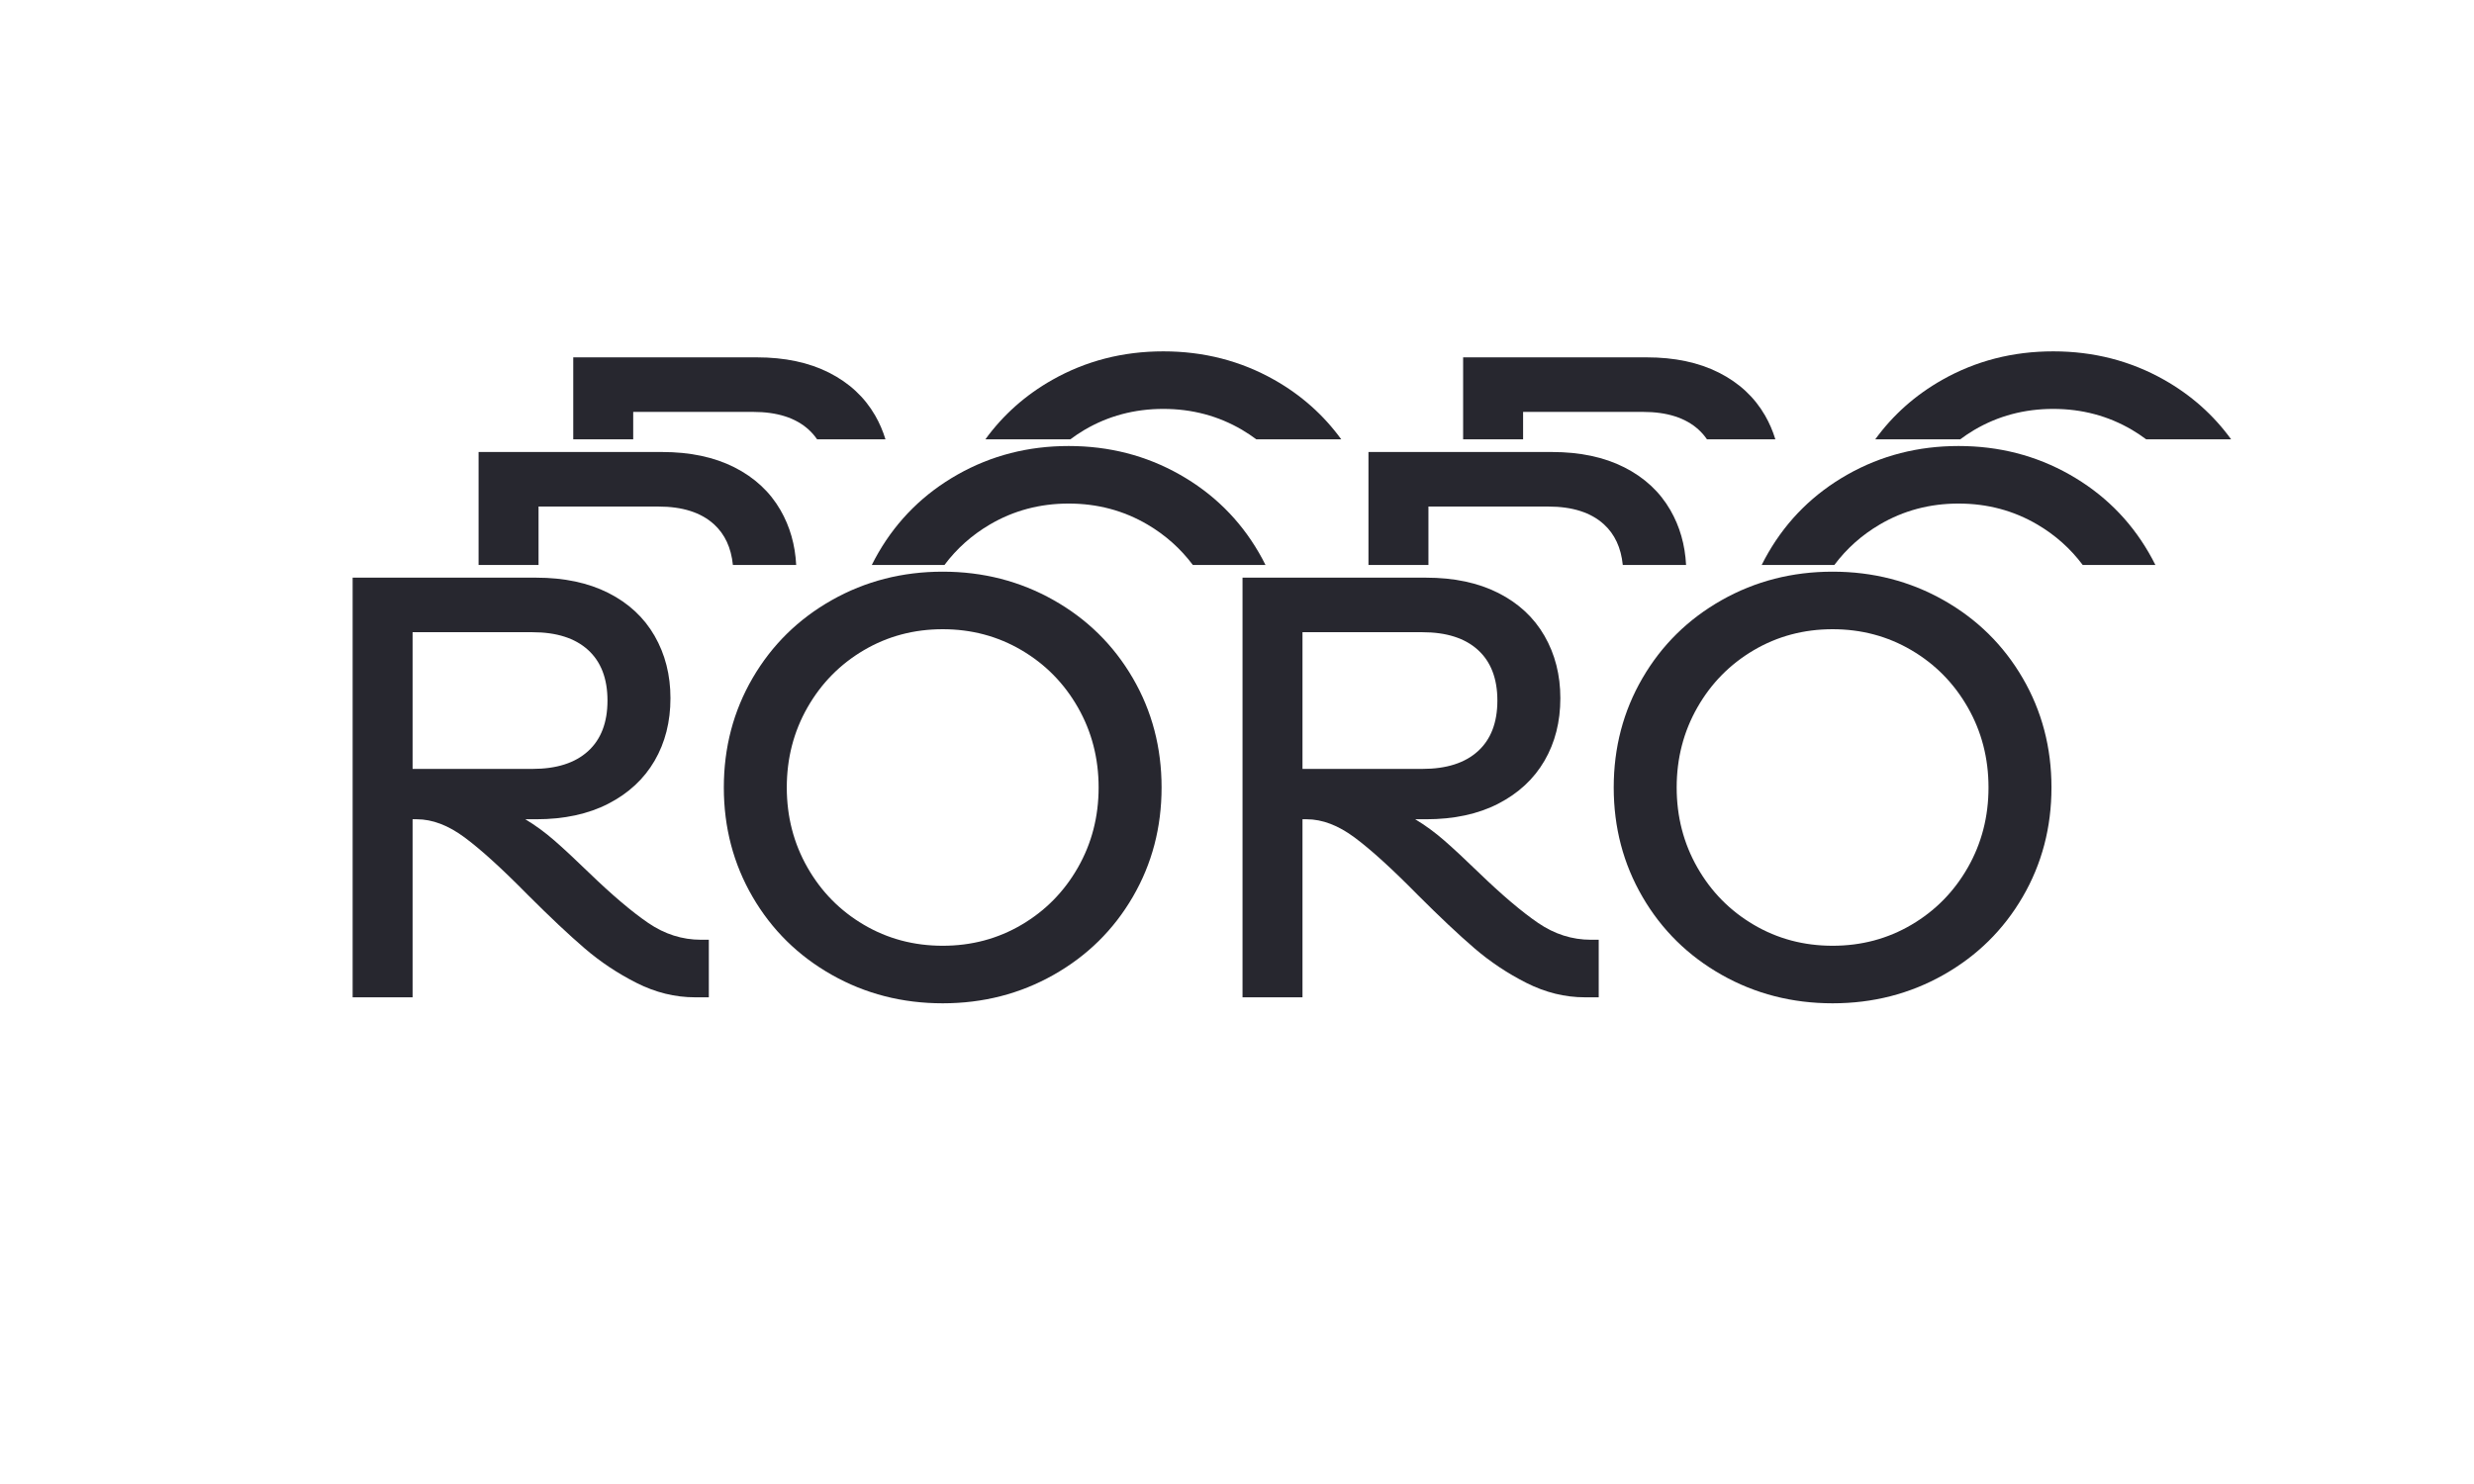
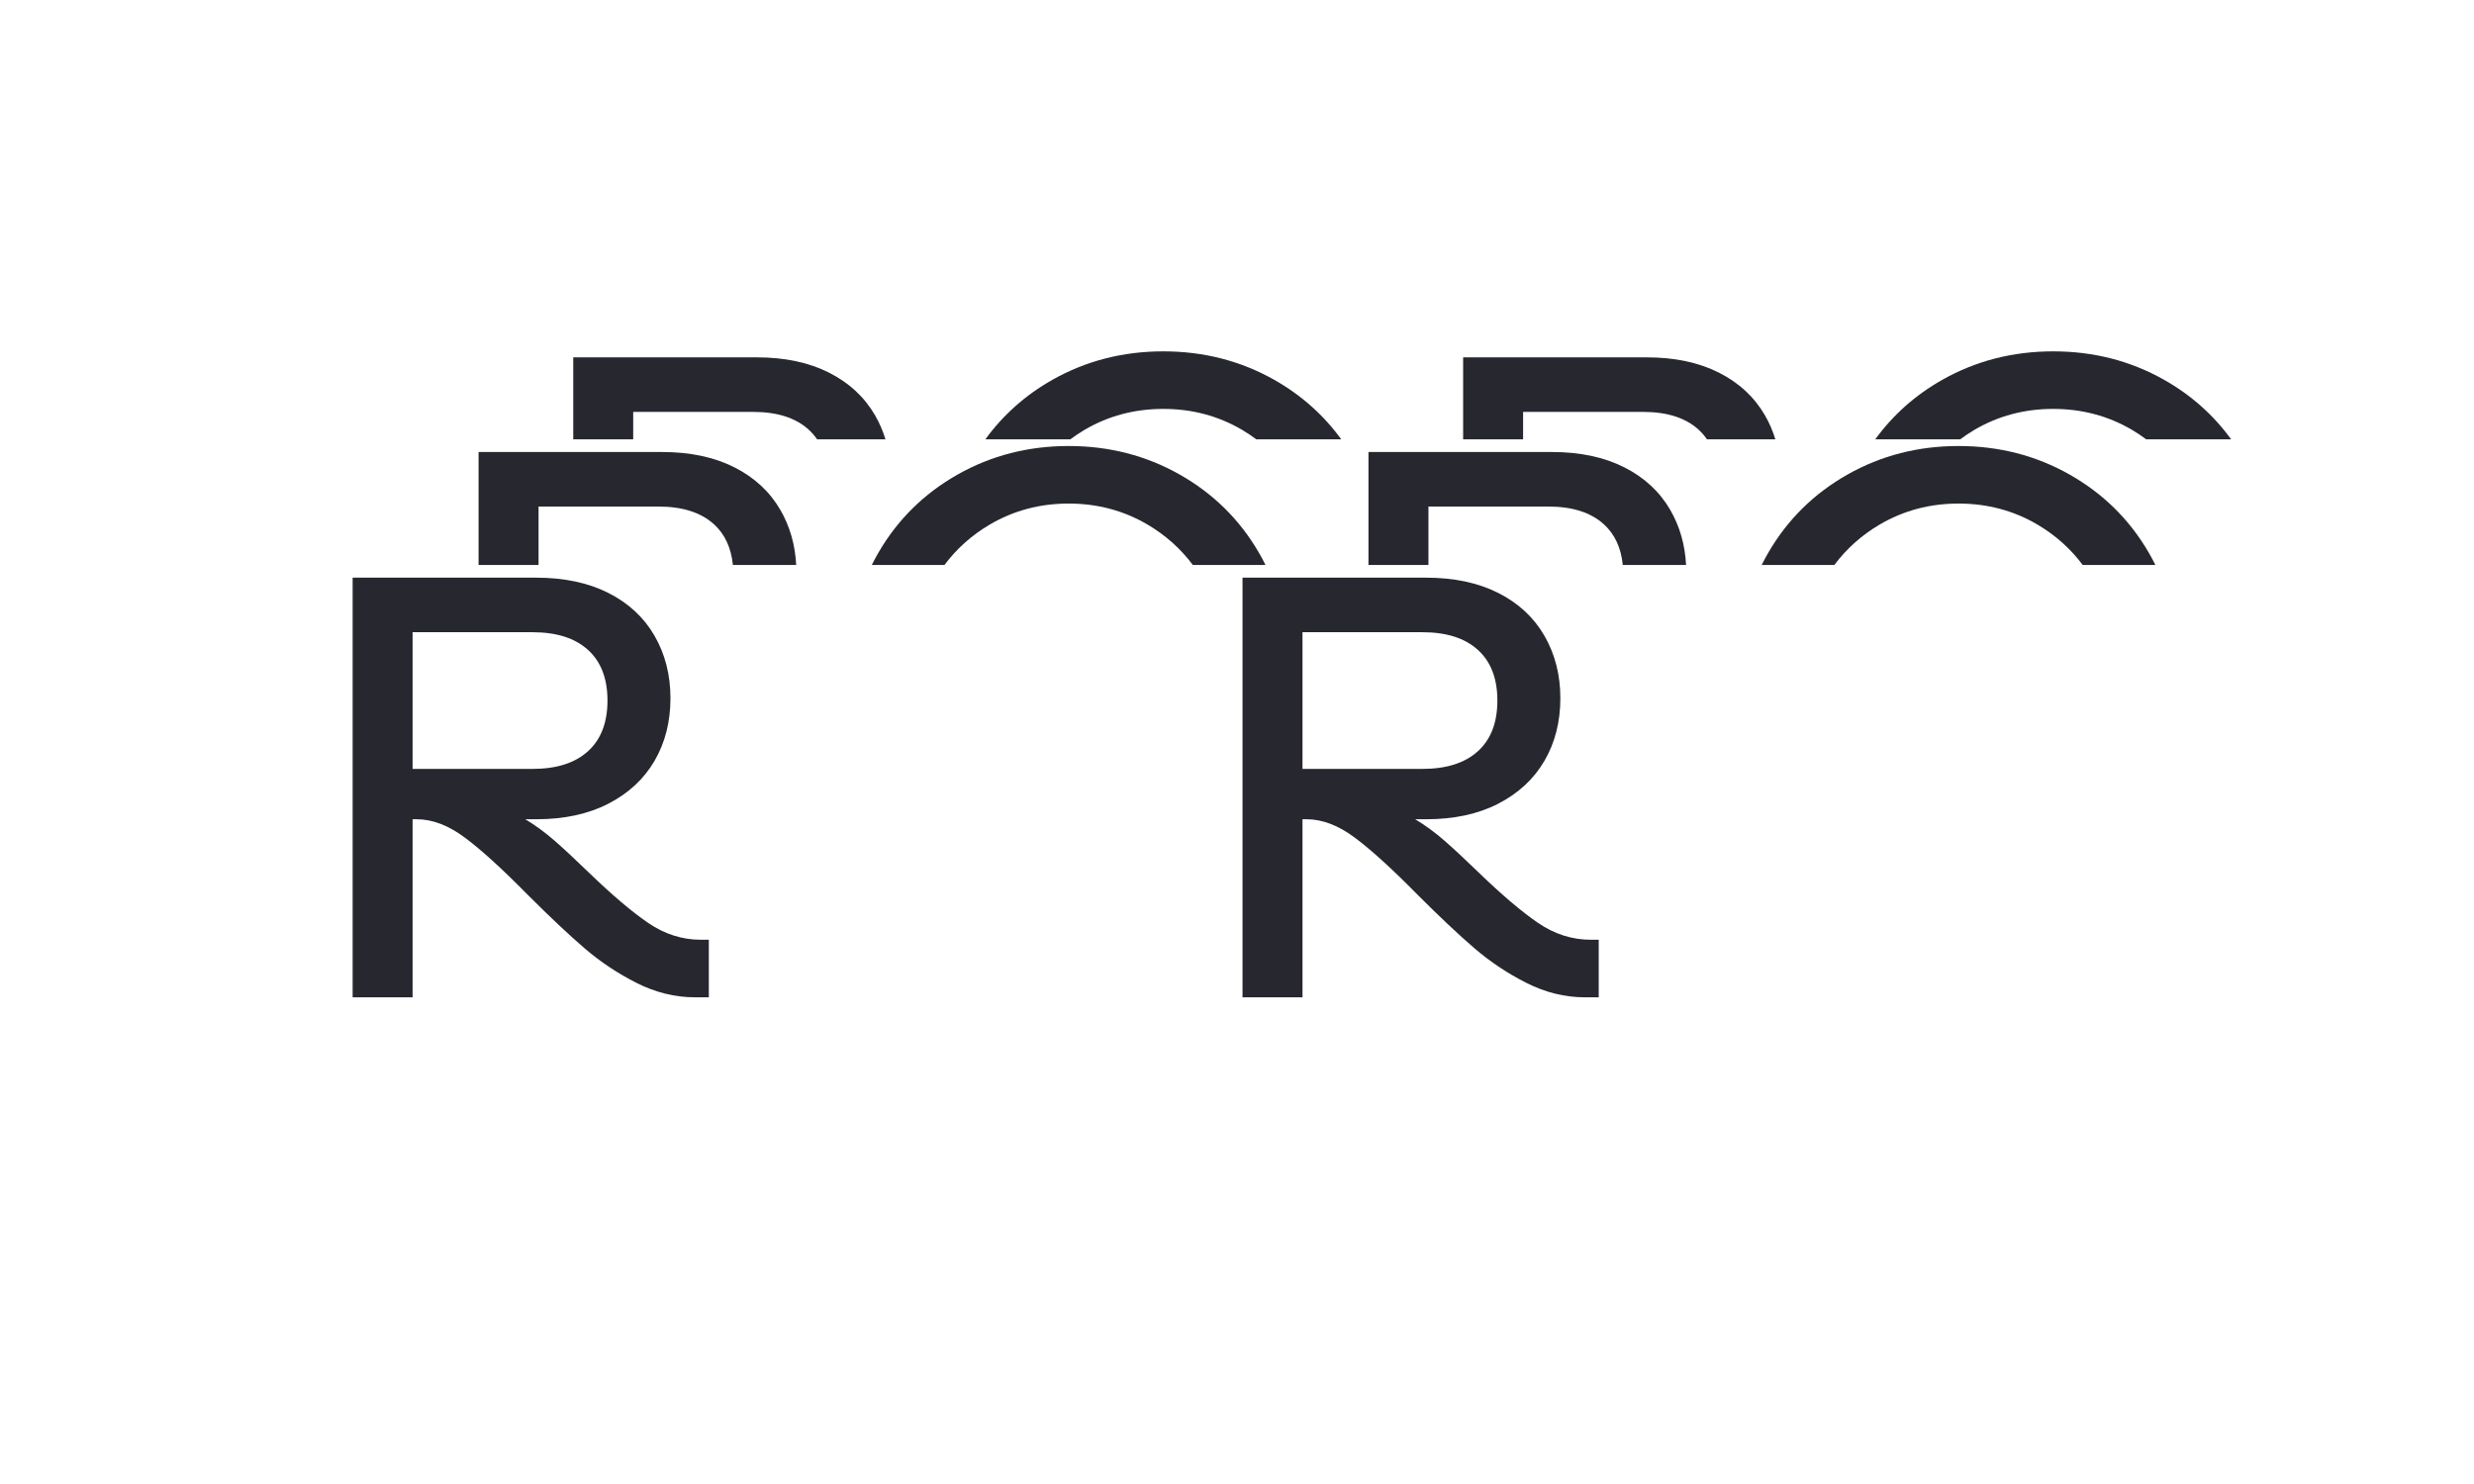
<svg xmlns="http://www.w3.org/2000/svg" xmlns:ns1="http://sodipodi.sourceforge.net/DTD/sodipodi-0.dtd" xmlns:ns2="http://www.inkscape.org/namespaces/inkscape" version="1.1" id="svg2" width="709.093" height="425.456" viewBox="0 0 709.093 425.456" ns1:docname="RORO_logo.ai">
  <defs id="defs6">
    <clipPath clipPathUnits="userSpaceOnUse" id="clipPath16">
      <path d="M 0,319.092 H 531.82 V 0 H 0 Z" id="path14" />
    </clipPath>
  </defs>
  <ns1:namedview id="namedview4" pagecolor="#ffffff" bordercolor="#000000" borderopacity="0.25" ns2:showpageshadow="2" ns2:pageopacity="0.0" ns2:pagecheckerboard="0" ns2:deskcolor="#d1d1d1" />
  <g id="g8" ns2:groupmode="layer" ns2:label="RORO_logo" transform="matrix(1.333,0,0,-1.333,0,425.456)">
    <g id="g10">
      <g id="g12" clip-path="url(#clipPath16)">
        <g id="g18" transform="translate(114.504,153.8)">
          <path d="m 0,0 c 5.158,0 9.132,1.267 11.926,3.803 2.793,2.536 4.19,6.167 4.19,10.895 0,4.727 -1.397,8.36 -4.19,10.896 C 9.132,28.128 5.158,29.398 0,29.398 H -25.788 V 0 Z m 37.907,-36.747 v -12.378 h -2.966 c -4.298,0 -8.489,1.032 -12.57,3.094 -4.085,2.063 -7.824,4.556 -11.218,7.479 -3.398,2.921 -7.459,6.747 -12.185,11.475 -5.502,5.587 -10.014,9.691 -13.538,12.313 -3.527,2.621 -6.963,3.933 -10.315,3.933 h -0.903 V -49.125 H -38.682 V 41.131 H 0.773 c 6.016,0 11.195,-1.096 15.537,-3.288 4.34,-2.193 7.649,-5.266 9.928,-9.218 2.277,-3.955 3.418,-8.427 3.418,-13.41 0,-5.073 -1.141,-9.564 -3.418,-13.475 C 23.959,-2.172 20.65,-5.244 16.31,-7.479 11.968,-9.715 6.789,-10.831 0.773,-10.831 h -2.321 c 2.148,-1.29 4.233,-2.816 6.254,-4.576 2.019,-1.764 4.491,-4.063 7.413,-6.899 4.985,-4.816 9.24,-8.426 12.765,-10.831 3.524,-2.407 7.305,-3.61 11.347,-3.61 z" style="fill:#27272f;fill-opacity:1;fill-rule:nonzero;stroke:none" id="path20" />
        </g>
        <g id="g22" transform="translate(219.653,120.277)">
-           <path d="m 0,0 c 5.113,3.007 9.155,7.11 12.119,12.313 2.967,5.2 4.449,10.937 4.449,17.213 0,6.273 -1.482,12.012 -4.449,17.213 -2.964,5.2 -7.006,9.303 -12.119,12.313 -5.115,3.008 -10.767,4.514 -16.955,4.514 -6.19,0 -11.843,-1.506 -16.955,-4.514 -5.116,-3.01 -9.155,-7.113 -12.121,-12.313 -2.966,-5.201 -4.449,-10.94 -4.449,-17.213 0,-6.276 1.483,-12.013 4.449,-17.213 C -43.065,7.11 -39.026,3.007 -33.91,0 c 5.112,-3.011 10.765,-4.514 16.955,-4.514 6.188,0 11.84,1.503 16.955,4.514 m -40.809,-10.767 c -7.22,4.082 -12.894,9.671 -17.02,16.762 -4.126,7.091 -6.188,14.934 -6.188,23.531 0,8.594 2.062,16.44 6.188,23.531 4.126,7.091 9.8,12.679 17.02,16.762 7.22,4.081 15.17,6.124 23.854,6.124 8.68,0 16.632,-2.043 23.853,-6.124 7.221,-4.083 12.894,-9.671 17.019,-16.762 4.127,-7.091 6.19,-14.937 6.19,-23.531 0,-8.597 -2.063,-16.44 -6.19,-23.531 -4.125,-7.091 -9.798,-12.68 -17.019,-16.762 -7.221,-4.084 -15.173,-6.124 -23.853,-6.124 -8.684,0 -16.634,2.04 -23.854,6.124" style="fill:#27272f;fill-opacity:1;fill-rule:nonzero;stroke:none" id="path24" />
-         </g>
+           </g>
        <g id="g26" transform="translate(305.846,153.8)">
          <path d="m 0,0 c 5.158,0 9.132,1.267 11.926,3.803 2.793,2.536 4.191,6.167 4.191,10.895 0,4.727 -1.398,8.36 -4.191,10.896 C 9.132,28.128 5.158,29.398 0,29.398 H -25.788 V 0 Z m 37.907,-36.747 v -12.378 h -2.966 c -4.298,0 -8.489,1.032 -12.57,3.094 -4.085,2.063 -7.824,4.556 -11.218,7.479 -3.397,2.921 -7.459,6.747 -12.185,11.475 -5.502,5.587 -10.014,9.691 -13.538,12.313 -3.527,2.621 -6.963,3.933 -10.315,3.933 h -0.903 V -49.125 H -38.682 V 41.131 H 0.773 c 6.016,0 11.195,-1.096 15.537,-3.288 4.34,-2.193 7.649,-5.266 9.928,-9.218 2.278,-3.955 3.418,-8.427 3.418,-13.41 0,-5.073 -1.14,-9.564 -3.418,-13.475 C 23.959,-2.172 20.65,-5.244 16.31,-7.479 11.968,-9.715 6.789,-10.831 0.773,-10.831 h -2.321 c 2.148,-1.29 4.233,-2.816 6.254,-4.576 2.019,-1.764 4.491,-4.063 7.413,-6.899 4.985,-4.816 9.24,-8.426 12.765,-10.831 3.524,-2.407 7.305,-3.61 11.347,-3.61 z" style="fill:#27272f;fill-opacity:1;fill-rule:nonzero;stroke:none" id="path28" />
        </g>
        <g id="g30" transform="translate(410.995,120.277)">
-           <path d="m 0,0 c 5.113,3.007 9.155,7.11 12.119,12.313 2.967,5.2 4.449,10.937 4.449,17.213 0,6.273 -1.482,12.012 -4.449,17.213 -2.964,5.2 -7.006,9.303 -12.119,12.313 -5.115,3.008 -10.767,4.514 -16.955,4.514 -6.19,0 -11.843,-1.506 -16.955,-4.514 -5.116,-3.01 -9.155,-7.113 -12.121,-12.313 -2.966,-5.201 -4.449,-10.94 -4.449,-17.213 0,-6.276 1.483,-12.013 4.449,-17.213 C -43.065,7.11 -39.026,3.007 -33.91,0 c 5.112,-3.011 10.765,-4.514 16.955,-4.514 6.188,0 11.84,1.503 16.955,4.514 m -40.809,-10.767 c -7.22,4.082 -12.894,9.671 -17.02,16.762 -4.126,7.091 -6.188,14.934 -6.188,23.531 0,8.594 2.062,16.44 6.188,23.531 4.126,7.091 9.8,12.679 17.02,16.762 7.22,4.081 15.17,6.124 23.854,6.124 8.68,0 16.632,-2.043 23.853,-6.124 7.221,-4.083 12.894,-9.671 17.019,-16.762 4.127,-7.091 6.19,-14.937 6.19,-23.531 0,-8.597 -2.063,-16.44 -6.19,-23.531 -4.125,-7.091 -9.798,-12.68 -17.019,-16.762 -7.221,-4.084 -15.173,-6.124 -23.853,-6.124 -8.684,0 -16.634,2.04 -23.854,6.124" style="fill:#27272f;fill-opacity:1;fill-rule:nonzero;stroke:none" id="path32" />
-         </g>
+           </g>
        <g id="g34" transform="translate(136.151,224.685)">
          <path d="m 0,0 v 5.897 h 25.788 c 5.158,0 9.132,-1.27 11.926,-3.803 0.694,-0.63 1.3,-1.329 1.822,-2.094 H 54.241 C 53.69,1.793 52.959,3.504 52.026,5.124 49.747,9.076 46.438,12.15 42.098,14.343 37.756,16.534 32.577,17.63 26.561,17.63 H -12.894 V 0 Z" style="fill:#27272f;fill-opacity:1;fill-rule:nonzero;stroke:none" id="path36" />
        </g>
        <g id="g38" transform="translate(230.141,224.685)">
          <path d="M 0,0 C 0.969,0.719 1.974,1.403 3.036,2.028 8.149,5.036 13.802,6.542 19.992,6.542 26.18,6.542 31.831,5.036 36.947,2.028 38.008,1.403 39.013,0.719 39.982,0 h 18.269 c -3.806,5.233 -8.596,9.509 -14.407,12.795 -7.22,4.081 -15.172,6.124 -23.852,6.124 -8.685,0 -16.634,-2.043 -23.855,-6.124 C -9.672,9.509 -14.463,5.233 -18.269,0 Z" style="fill:#27272f;fill-opacity:1;fill-rule:nonzero;stroke:none" id="path40" />
        </g>
        <g id="g42" transform="translate(327.492,224.685)">
          <path d="m 0,0 v 5.897 h 25.788 c 5.158,0 9.132,-1.27 11.926,-3.803 0.694,-0.63 1.3,-1.329 1.822,-2.094 H 54.241 C 53.69,1.793 52.959,3.504 52.026,5.124 49.747,9.076 46.438,12.15 42.098,14.343 37.756,16.534 32.577,17.63 26.561,17.63 H -12.894 V 0 Z" style="fill:#27272f;fill-opacity:1;fill-rule:nonzero;stroke:none" id="path44" />
        </g>
        <g id="g46" transform="translate(421.482,224.685)">
          <path d="M 0,0 C 0.969,0.719 1.974,1.403 3.036,2.028 8.149,5.036 13.802,6.542 19.992,6.542 26.18,6.542 31.831,5.036 36.947,2.028 38.008,1.403 39.013,0.719 39.982,0 h 18.269 c -3.806,5.233 -8.596,9.509 -14.407,12.795 -7.22,4.081 -15.172,6.124 -23.852,6.124 -8.685,0 -16.634,-2.043 -23.855,-6.124 C -9.672,9.509 -14.463,5.233 -18.269,0 Z" style="fill:#27272f;fill-opacity:1;fill-rule:nonzero;stroke:none" id="path48" />
        </g>
        <g id="g50" transform="translate(115.797,197.663)">
          <path d="m 0,0 v 12.561 h 25.788 c 5.158,0 9.132,-1.27 11.926,-3.804 C 40.067,6.62 41.418,3.693 41.788,0 h 13.609 c -0.223,4.335 -1.344,8.267 -3.371,11.788 -2.279,3.952 -5.588,7.026 -9.928,9.218 -4.342,2.192 -9.521,3.288 -15.537,3.288 h -39.455 l 0,-24.294 z" style="fill:#27272f;fill-opacity:1;fill-rule:nonzero;stroke:none" id="path52" />
        </g>
        <g id="g54" transform="translate(203.077,197.663)">
          <path d="m 0,0 c 2.637,3.521 5.884,6.419 9.747,8.692 5.112,3.008 10.765,4.514 16.955,4.514 6.188,0 11.84,-1.506 16.955,-4.514 C 47.517,6.419 50.765,3.521 53.402,0 H 69.026 C 68.574,0.911 68.09,1.81 67.574,2.697 63.449,9.788 57.776,15.376 50.555,19.459 43.334,23.54 35.382,25.583 26.702,25.583 18.018,25.583 10.068,23.54 2.847,19.459 -4.372,15.376 -10.047,9.788 -14.172,2.697 -14.688,1.81 -15.172,0.911 -15.624,0 Z" style="fill:#27272f;fill-opacity:1;fill-rule:nonzero;stroke:none" id="path56" />
        </g>
        <g id="g58" transform="translate(307.138,197.663)">
          <path d="m 0,0 v 12.561 h 25.788 c 5.158,0 9.132,-1.27 11.926,-3.804 C 40.067,6.62 41.418,3.693 41.788,0 h 13.609 c -0.223,4.335 -1.344,8.267 -3.371,11.788 -2.279,3.952 -5.588,7.026 -9.928,9.218 -4.342,2.192 -9.521,3.288 -15.537,3.288 h -39.455 l 0,-24.294 z" style="fill:#27272f;fill-opacity:1;fill-rule:nonzero;stroke:none" id="path60" />
        </g>
        <g id="g62" transform="translate(394.418,197.663)">
          <path d="m 0,0 c 2.637,3.521 5.884,6.419 9.747,8.692 5.112,3.008 10.765,4.514 16.955,4.514 6.188,0 11.84,-1.506 16.955,-4.514 C 47.517,6.419 50.766,3.521 53.402,0 H 69.026 C 68.574,0.911 68.09,1.81 67.574,2.697 63.449,9.788 57.776,15.376 50.555,19.459 43.334,23.54 35.382,25.583 26.702,25.583 18.018,25.583 10.068,23.54 2.847,19.459 -4.372,15.376 -10.047,9.788 -14.172,2.697 -14.688,1.81 -15.172,0.911 -15.624,0 Z" style="fill:#27272f;fill-opacity:1;fill-rule:nonzero;stroke:none" id="path64" />
        </g>
      </g>
    </g>
  </g>
</svg>